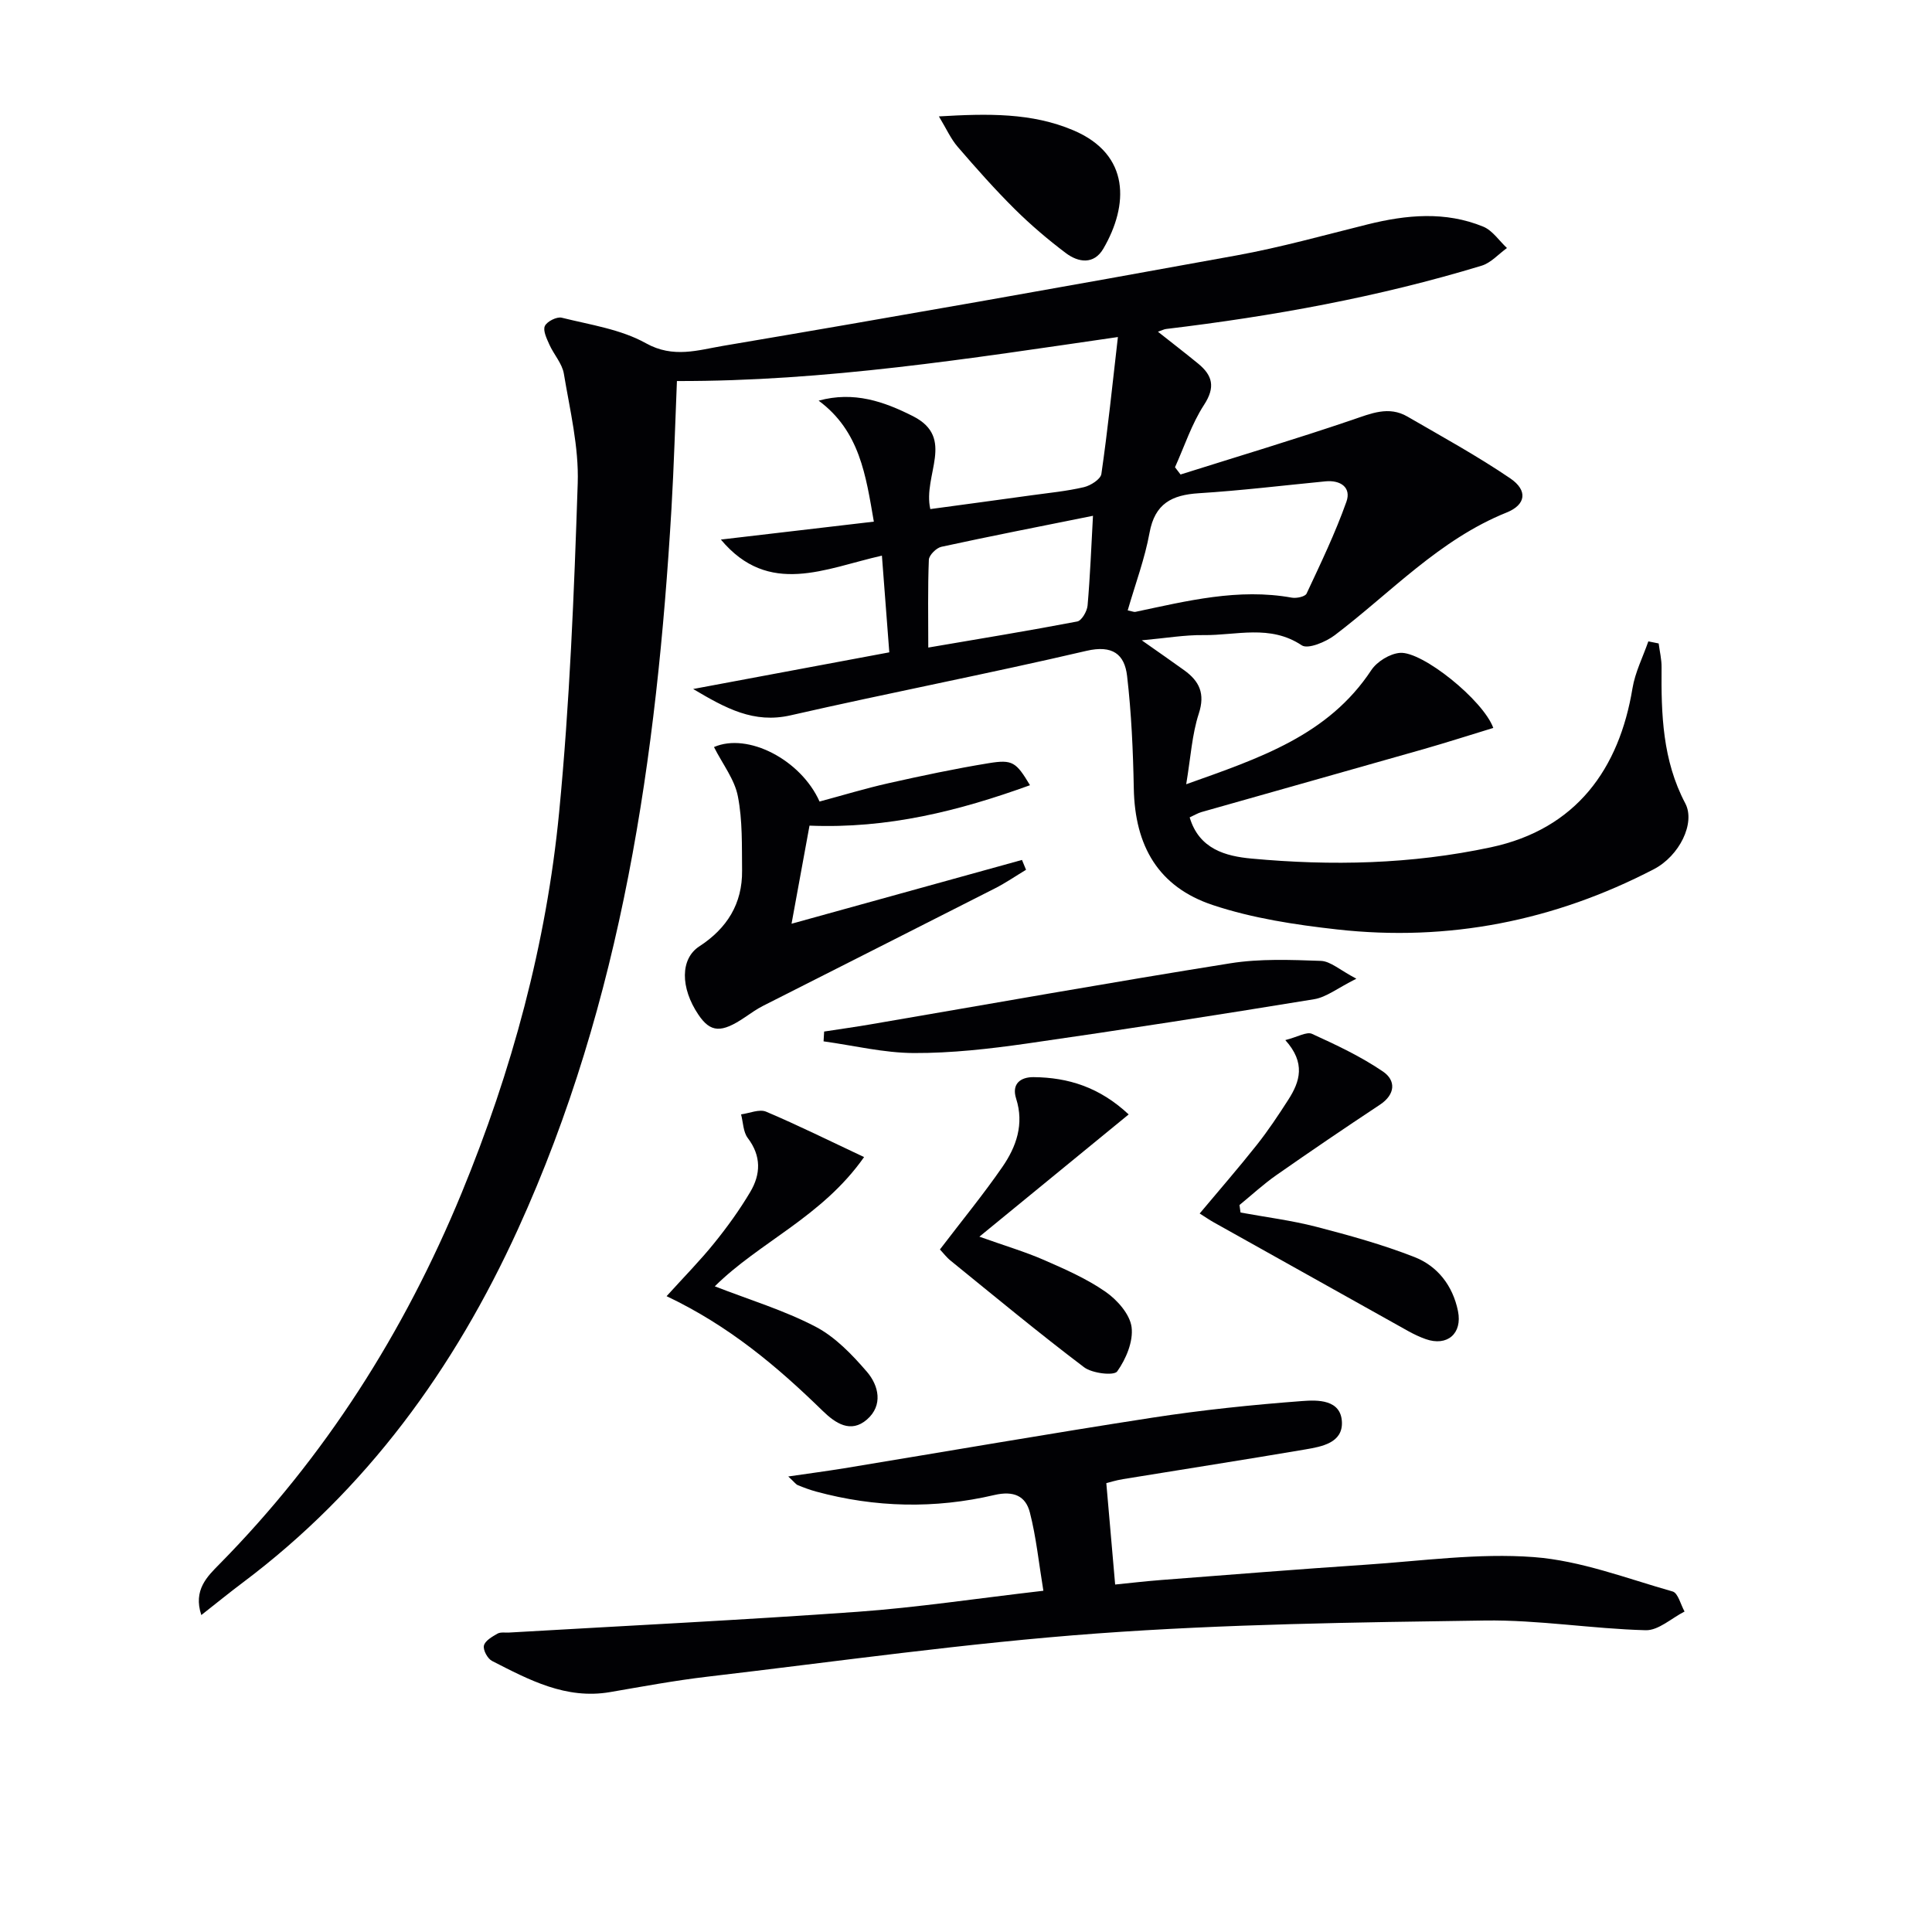
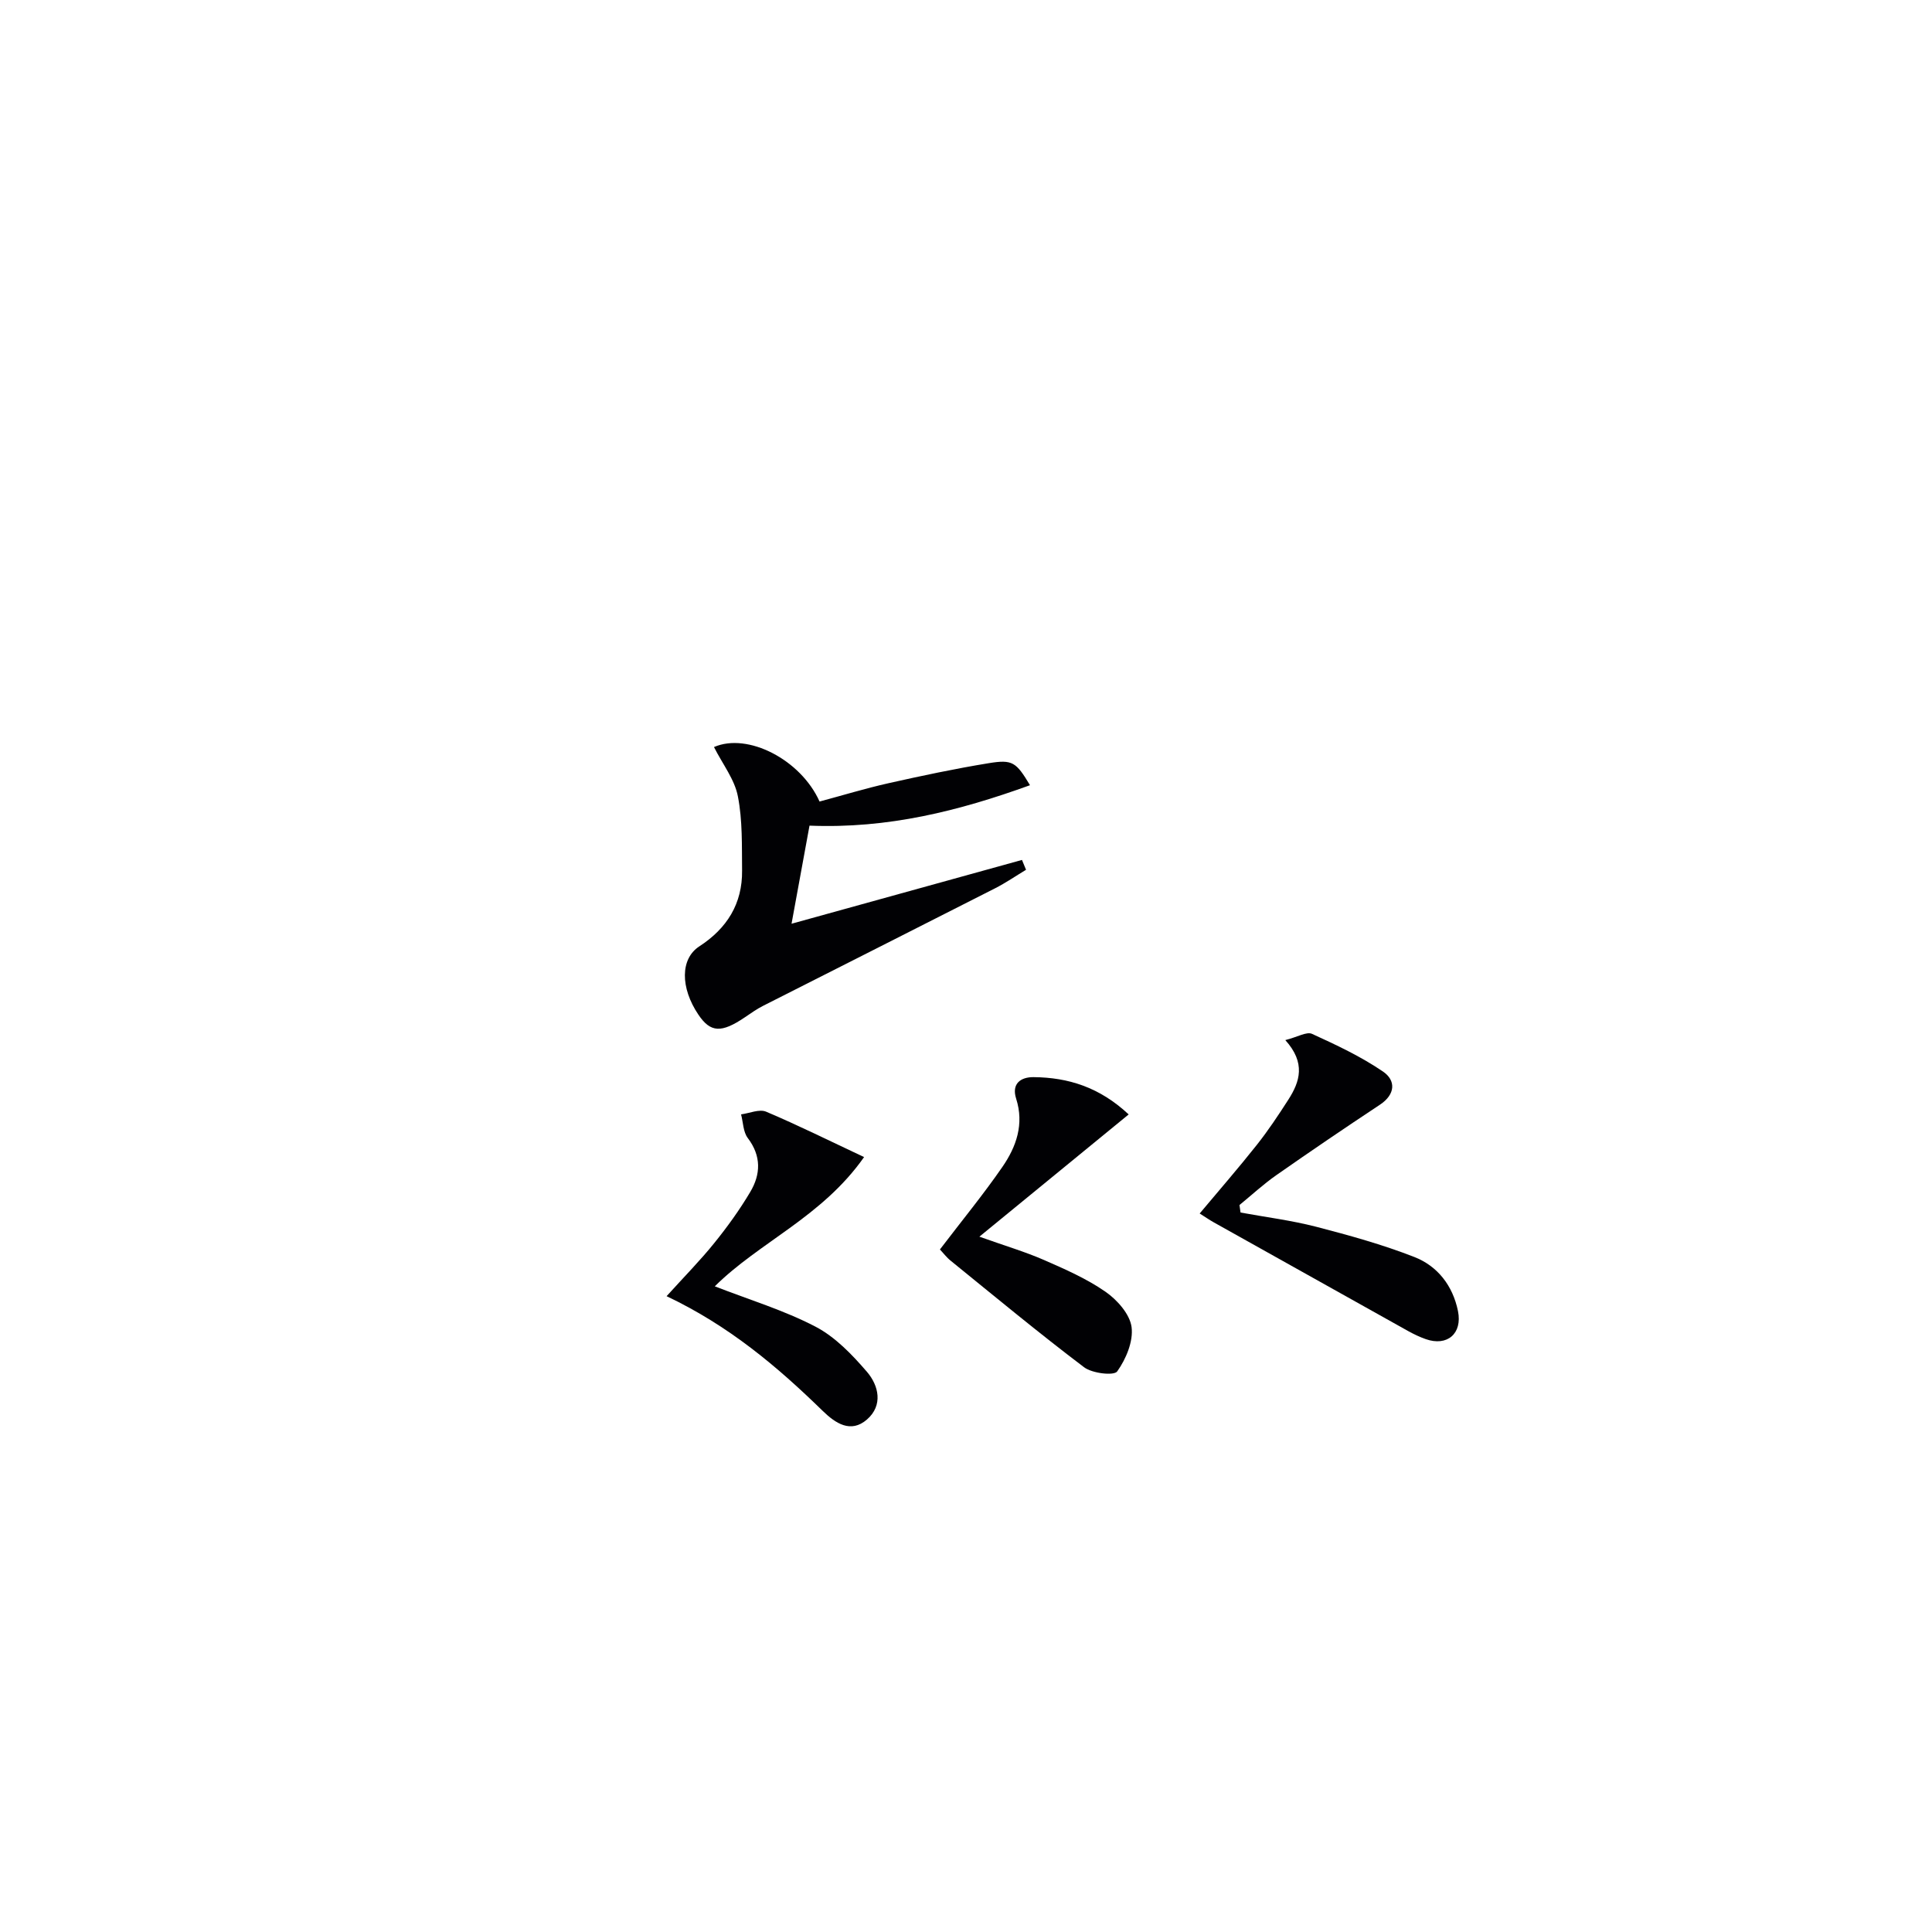
<svg xmlns="http://www.w3.org/2000/svg" enable-background="new 0 0 400 400" viewBox="0 0 400 400">
  <g fill="#010104">
-     <path d="m239.74 68.68c2.97 2.35 5.67 4.43 8.31 6.59 3 2.45 3.63 4.88 1.23 8.56-2.56 3.94-4.05 8.57-6.01 12.91.38.5.76 1 1.15 1.5 11.86-3.74 23.78-7.31 35.55-11.31 3.89-1.32 7.54-2.94 11.43-.68 7.16 4.15 14.44 8.14 21.27 12.78 3.71 2.52 3.25 5.48-.74 7.08-13.94 5.61-23.97 16.59-35.58 25.4-1.85 1.4-5.55 2.95-6.83 2.1-6.58-4.39-13.57-2.03-20.36-2.12-3.89-.05-7.79.63-12.77 1.08 3.51 2.47 6.17 4.31 8.79 6.2 3.13 2.26 4.37 4.82 3.02 8.97-1.41 4.32-1.67 9.01-2.61 14.63 15.27-5.44 29.4-10.12 38.32-23.62 1.18-1.78 3.84-3.42 5.94-3.58 4.61-.37 17.23 9.78 19.32 15.54-4.85 1.48-9.65 3.02-14.5 4.41-15.3 4.36-30.62 8.66-45.92 13.01-.77.22-1.47.66-2.44 1.1 1.95 6.59 7.48 8.04 12.81 8.53 16.59 1.53 33.03 1.19 49.56-2.34 17.7-3.78 26.57-16.28 29.31-32.93.55-3.32 2.16-6.47 3.28-9.7.71.14 1.43.28 2.14.43.21 1.65.62 3.29.6 4.94-.09 9.69.19 19.24 4.91 28.17 2.14 4.05-1.2 10.88-6.53 13.64-20.59 10.69-42.51 15.04-65.57 12.46-8.67-.97-17.5-2.31-25.73-5.05-11.27-3.75-16.13-12.23-16.35-24.15-.15-7.77-.49-15.58-1.39-23.29-.52-4.47-3-6.45-8.41-5.19-20.35 4.75-40.88 8.7-61.25 13.35-7.64 1.74-13.41-1.44-20.18-5.45 13.77-2.57 26.66-4.98 40.61-7.59-.47-6.18-.98-12.83-1.53-20.02-11.74 2.64-23.42 8.55-33.34-3.33 10.44-1.22 20.87-2.44 31.67-3.71-1.66-9.58-2.91-18.74-11.43-25.05 7.32-2 13.55.19 19.54 3.22 8.87 4.5 1.98 12.19 3.58 19.23 7.01-.95 14.01-1.89 20.99-2.86 3.62-.5 7.28-.85 10.82-1.68 1.39-.33 3.45-1.64 3.61-2.74 1.32-9.13 2.27-18.32 3.42-28.34-30.9 4.48-60.54 9.18-91.3 9.11-.36 8.63-.61 17.52-1.13 26.4-3.04 51.33-10.17 101.8-31.77 149.17-13.19 28.93-31.37 53.98-57.02 73.22-2.75 2.06-5.41 4.24-8.55 6.7-1.72-5.18 1.24-7.99 3.73-10.52 21.91-22.23 38.29-48.05 50.14-76.8 10.43-25.32 17.57-51.62 20.21-78.85 2.19-22.64 3.1-45.42 3.85-68.16.25-7.53-1.62-15.16-2.87-22.68-.35-2.11-2.08-3.97-3-6.03-.55-1.23-1.37-2.91-.93-3.85.45-.95 2.48-1.97 3.5-1.71 5.91 1.47 12.24 2.39 17.43 5.29 5.66 3.16 10.83 1.4 15.94.54 35.49-6 70.93-12.28 106.34-18.73 9.13-1.66 18.1-4.18 27.12-6.42 8.05-2 16.1-2.76 23.96.47 1.91.79 3.28 2.91 4.9 4.42-1.74 1.25-3.31 3.07-5.25 3.66-21.33 6.49-43.19 10.45-65.3 13.1-.42.04-.83.27-1.71.57zm-6.26 57.69c.97.2 1.31.37 1.59.31 10.68-2.26 21.32-4.94 32.4-2.94.97.17 2.74-.21 3.04-.84 2.93-6.26 5.94-12.52 8.25-19.02 1.05-2.95-1.2-4.53-4.36-4.22-8.74.85-17.46 1.91-26.21 2.46-5.57.35-9.09 2.14-10.19 8.18-.97 5.34-2.91 10.51-4.52 16.07zm-7.19-19.58c-11.03 2.22-21.23 4.21-31.39 6.42-1.05.23-2.55 1.73-2.59 2.68-.24 5.92-.12 11.86-.12 18.18 10.71-1.83 20.81-3.48 30.85-5.4.91-.18 2.02-2.1 2.13-3.29.53-6.08.77-12.19 1.12-18.59z" />
-     <path d="m216.02 329.35c-.95-5.75-1.48-11.09-2.8-16.22-.88-3.43-3.38-4.53-7.36-3.6-12.3 2.88-24.67 2.61-36.91-.72-1.28-.35-2.53-.82-3.76-1.32-.42-.17-.72-.63-1.99-1.8 4.37-.64 7.95-1.11 11.52-1.69 21.27-3.5 42.52-7.19 63.82-10.48 10.3-1.59 20.69-2.67 31.08-3.45 3.15-.24 8.01-.36 8.21 4.35.18 4.31-4.17 5.09-7.58 5.67-12.57 2.14-25.17 4.09-37.76 6.15-1.46.24-2.88.69-3.44.83.61 7.02 1.19 13.68 1.83 20.99 3.09-.31 6.33-.69 9.57-.94 14.09-1.08 28.17-2.22 42.26-3.16 11.61-.77 23.33-2.45 34.84-1.58 9.72.73 19.23 4.42 28.75 7.12 1.13.32 1.66 2.72 2.47 4.15-2.68 1.36-5.4 3.94-8.05 3.87-11.12-.29-22.22-2.17-33.31-2.01-26.76.38-53.57.73-80.25 2.68-26.97 1.97-53.81 5.8-80.7 8.95-6.75.79-13.45 2.04-20.15 3.19-9.15 1.57-16.79-2.54-24.44-6.45-.92-.47-1.89-2.25-1.68-3.17.22-1 1.7-1.85 2.8-2.48.65-.37 1.62-.18 2.45-.23 24.06-1.4 48.14-2.58 72.18-4.3 12.22-.88 24.38-2.73 38.4-4.35z" />
+     <path d="m216.02 329.35z" />
    <path d="m147.82 154.67c6.99-3.06 17.99 2.62 21.86 11.28 4.7-1.26 9.42-2.7 14.21-3.78 6.9-1.55 13.83-3.02 20.81-4.16 4.95-.81 5.67-.23 8.55 4.56-14.72 5.33-29.42 9.03-45.65 8.37-1.16 6.36-2.37 12.93-3.72 20.31 16.12-4.46 31.92-8.84 47.71-13.21.28.68.56 1.36.84 2.04-2.14 1.29-4.22 2.72-6.44 3.85-15.97 8.13-31.98 16.19-47.97 24.3-1.33.67-2.56 1.55-3.8 2.39-4.88 3.3-7.12 3.18-9.63-.55-3.75-5.57-3.76-11.56.19-14.13 5.74-3.73 8.94-8.84 8.86-15.72-.06-5.13.11-10.36-.87-15.34-.66-3.48-3.11-6.59-4.95-10.21z" />
    <path d="m266.11 215.34c2.57-.65 4.43-1.8 5.53-1.29 5.04 2.3 10.13 4.69 14.69 7.8 2.69 1.83 2.62 4.72-.65 6.88-7.21 4.77-14.36 9.63-21.44 14.58-2.67 1.87-5.09 4.11-7.62 6.18.07.52.15 1.03.22 1.55 5.22.96 10.51 1.62 15.63 2.94 6.87 1.78 13.76 3.69 20.36 6.27 4.81 1.88 7.96 5.94 9.03 11.2.94 4.65-2.22 7.37-6.68 5.8-1.25-.44-2.46-1.02-3.62-1.66-13.46-7.51-26.91-15.04-40.36-22.57-.85-.48-1.66-1.05-2.82-1.78 4.06-4.85 8.05-9.43 11.82-14.19 2.37-2.99 4.49-6.19 6.56-9.41 2.37-3.71 3.62-7.56-.65-12.3z" />
    <path d="m138.01 268.36c3.74-4.13 6.99-7.42 9.88-11.01 2.7-3.34 5.24-6.86 7.43-10.55 2.19-3.67 2.33-7.45-.5-11.18-.96-1.26-.95-3.24-1.39-4.9 1.74-.23 3.78-1.15 5.18-.56 6.62 2.8 13.07 6.01 20.29 9.4-8.72 12.41-21.65 17.57-30.91 26.76 7.12 2.77 14.3 4.94 20.83 8.34 4.09 2.13 7.6 5.79 10.67 9.36 2.45 2.85 3.38 6.94.01 9.87-3.36 2.92-6.52.8-9.18-1.79-9.41-9.18-19.39-17.61-32.31-23.74z" />
    <path d="m194.6 258.69c4.58-6.01 9-11.39 12.94-17.1 2.88-4.17 4.53-8.85 2.84-14.13-.99-3.1.95-4.48 3.62-4.45 7.15.07 13.64 2.07 19.68 7.72-10.21 8.36-20.12 16.47-30.91 25.31 5.41 1.93 9.49 3.13 13.36 4.82 4.39 1.92 8.86 3.88 12.76 6.59 2.42 1.68 5.03 4.63 5.39 7.3.39 2.96-1.15 6.63-2.98 9.19-.66.93-5.18.41-6.86-.87-9.37-7.09-18.43-14.6-27.56-22.01-.9-.71-1.6-1.66-2.28-2.37z" />
-     <path d="m170.63 213.57c3.19-.49 6.38-.94 9.56-1.48 24.84-4.25 49.64-8.68 74.53-12.65 6.13-.98 12.51-.72 18.75-.5 1.99.07 3.92 1.89 7.35 3.69-3.9 1.95-6.21 3.84-8.76 4.25-19.81 3.24-39.64 6.33-59.51 9.18-7.72 1.1-15.55 1.99-23.32 1.96-6.24-.02-12.48-1.56-18.72-2.42.03-.67.07-1.35.12-2.03z" />
-     <path d="m194.39 24.1c10.12-.6 19.23-.78 27.84 2.88 11.86 5.03 11.42 15.55 6.21 24.5-1.95 3.34-5.16 2.89-7.78.91-3.71-2.8-7.27-5.83-10.57-9.1-4.13-4.1-8-8.47-11.8-12.88-1.44-1.66-2.36-3.77-3.9-6.31z" />
  </g>
</svg>